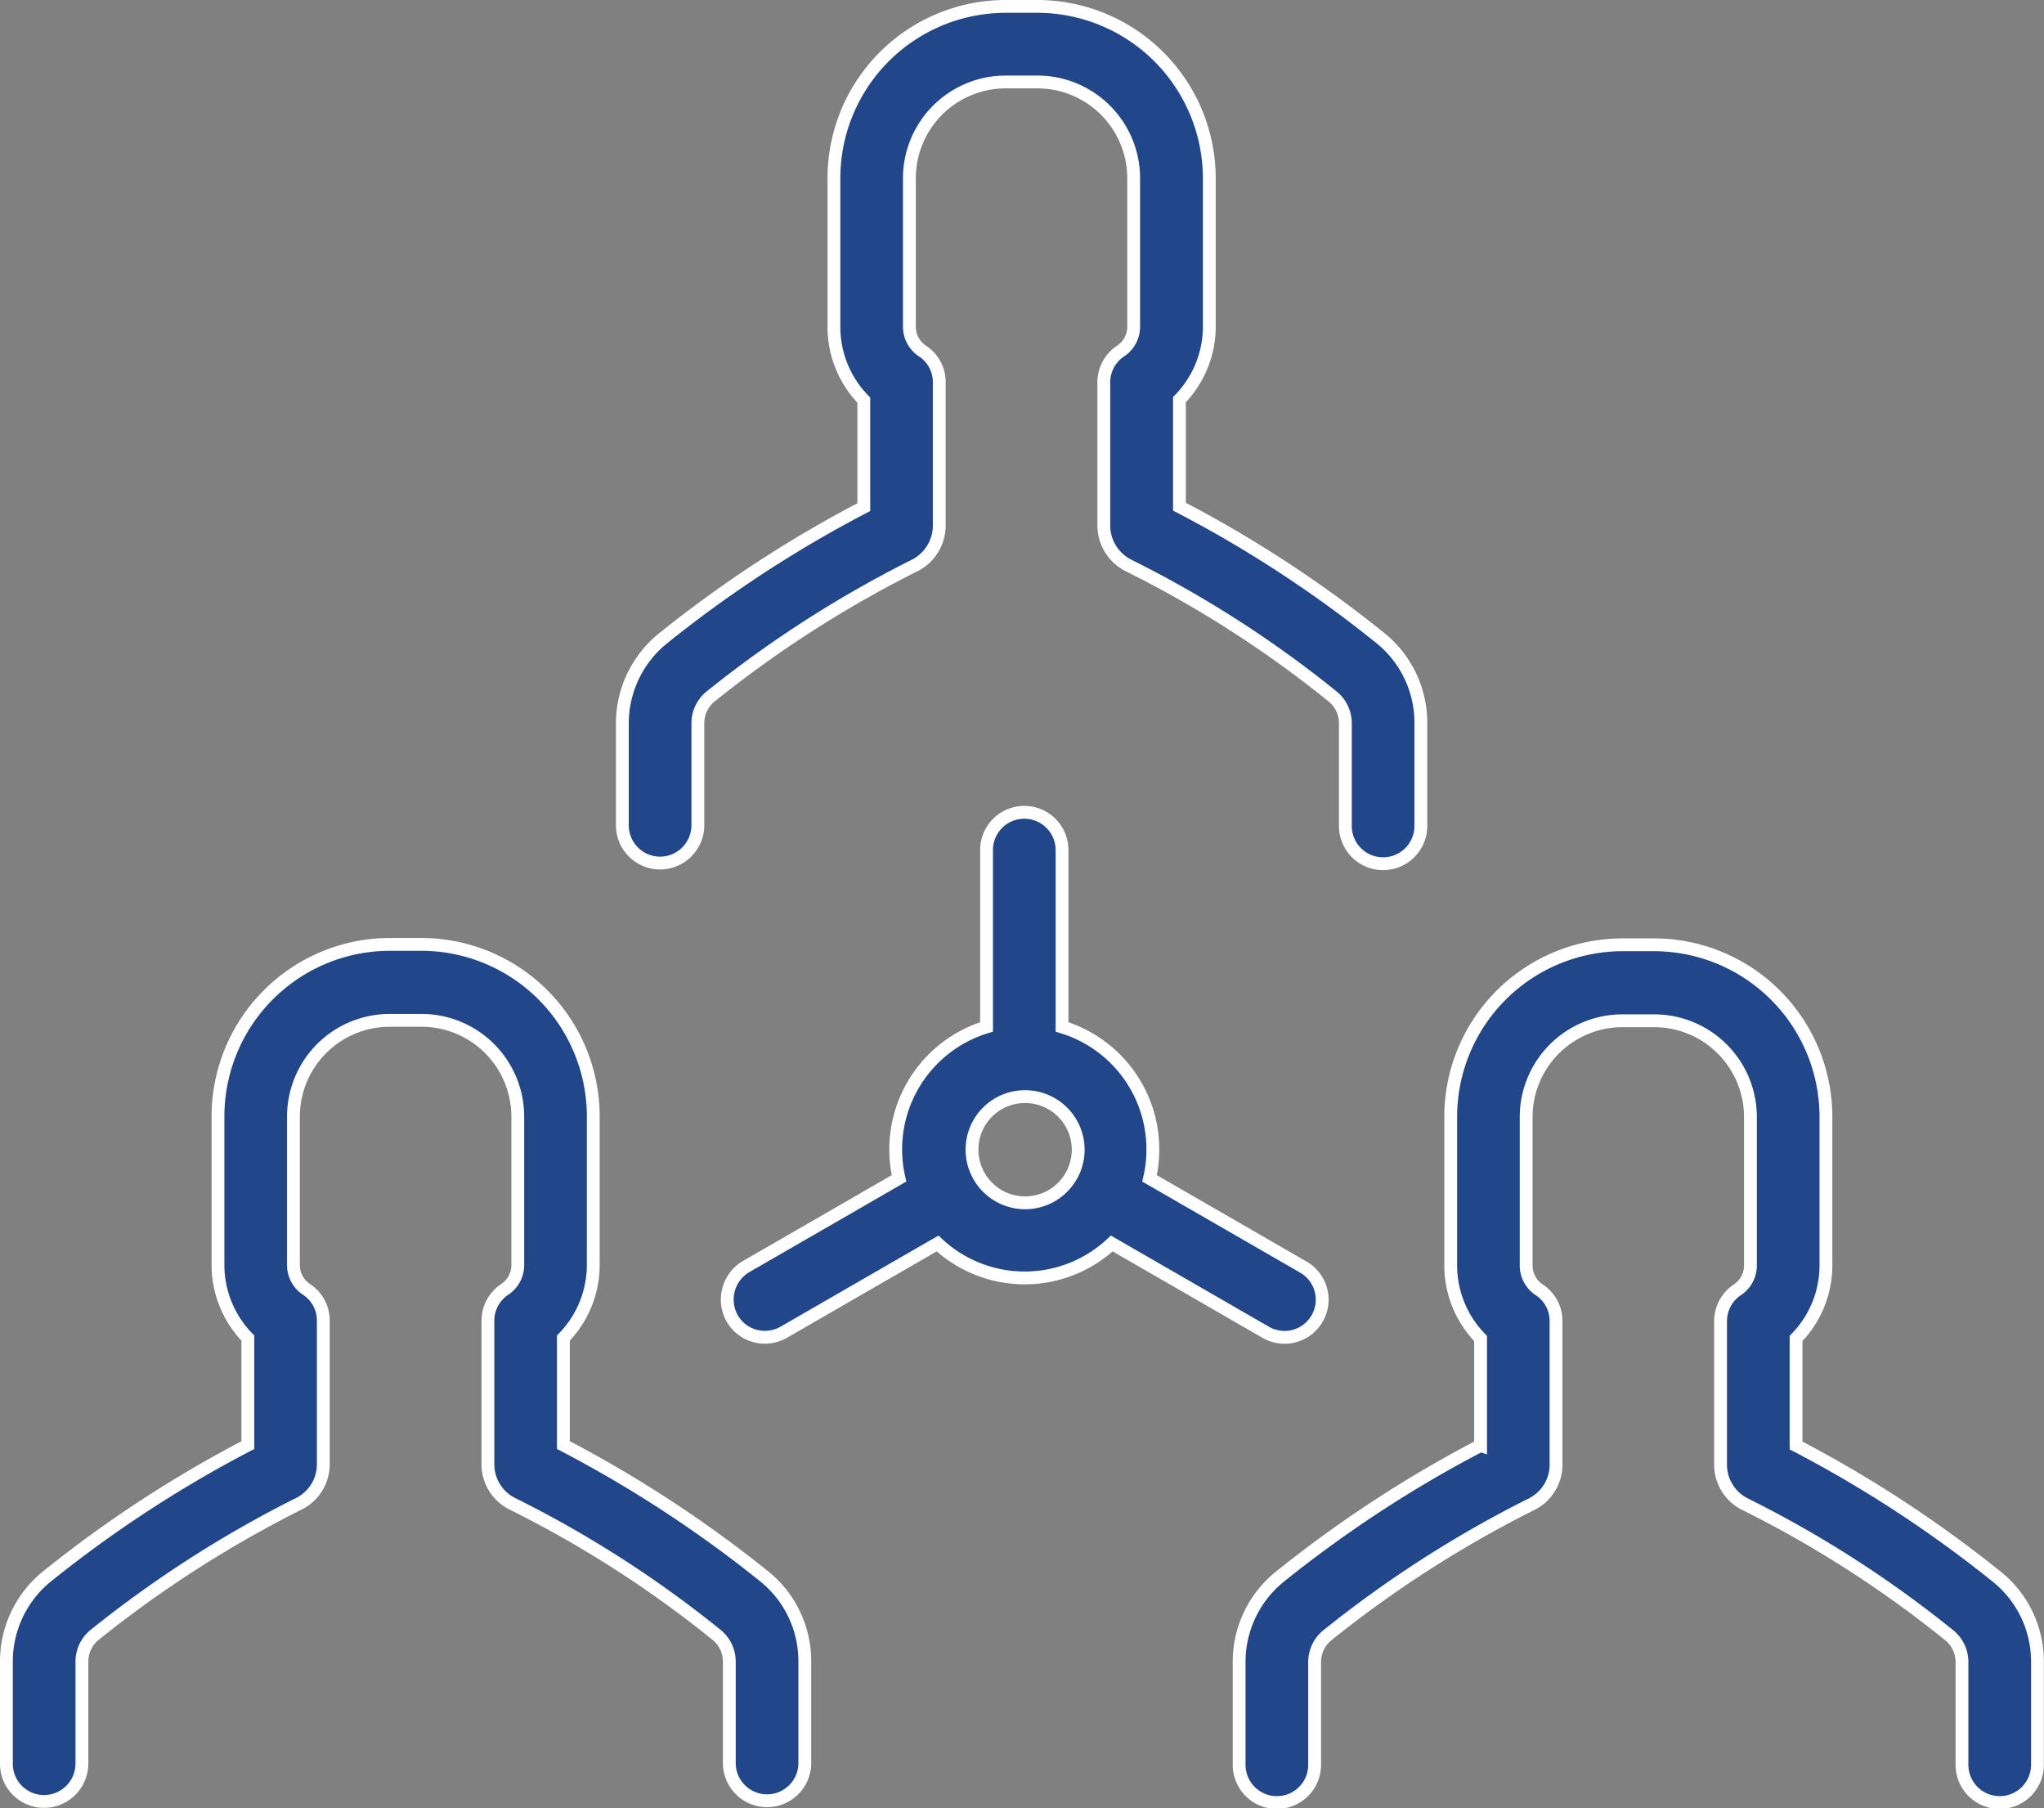
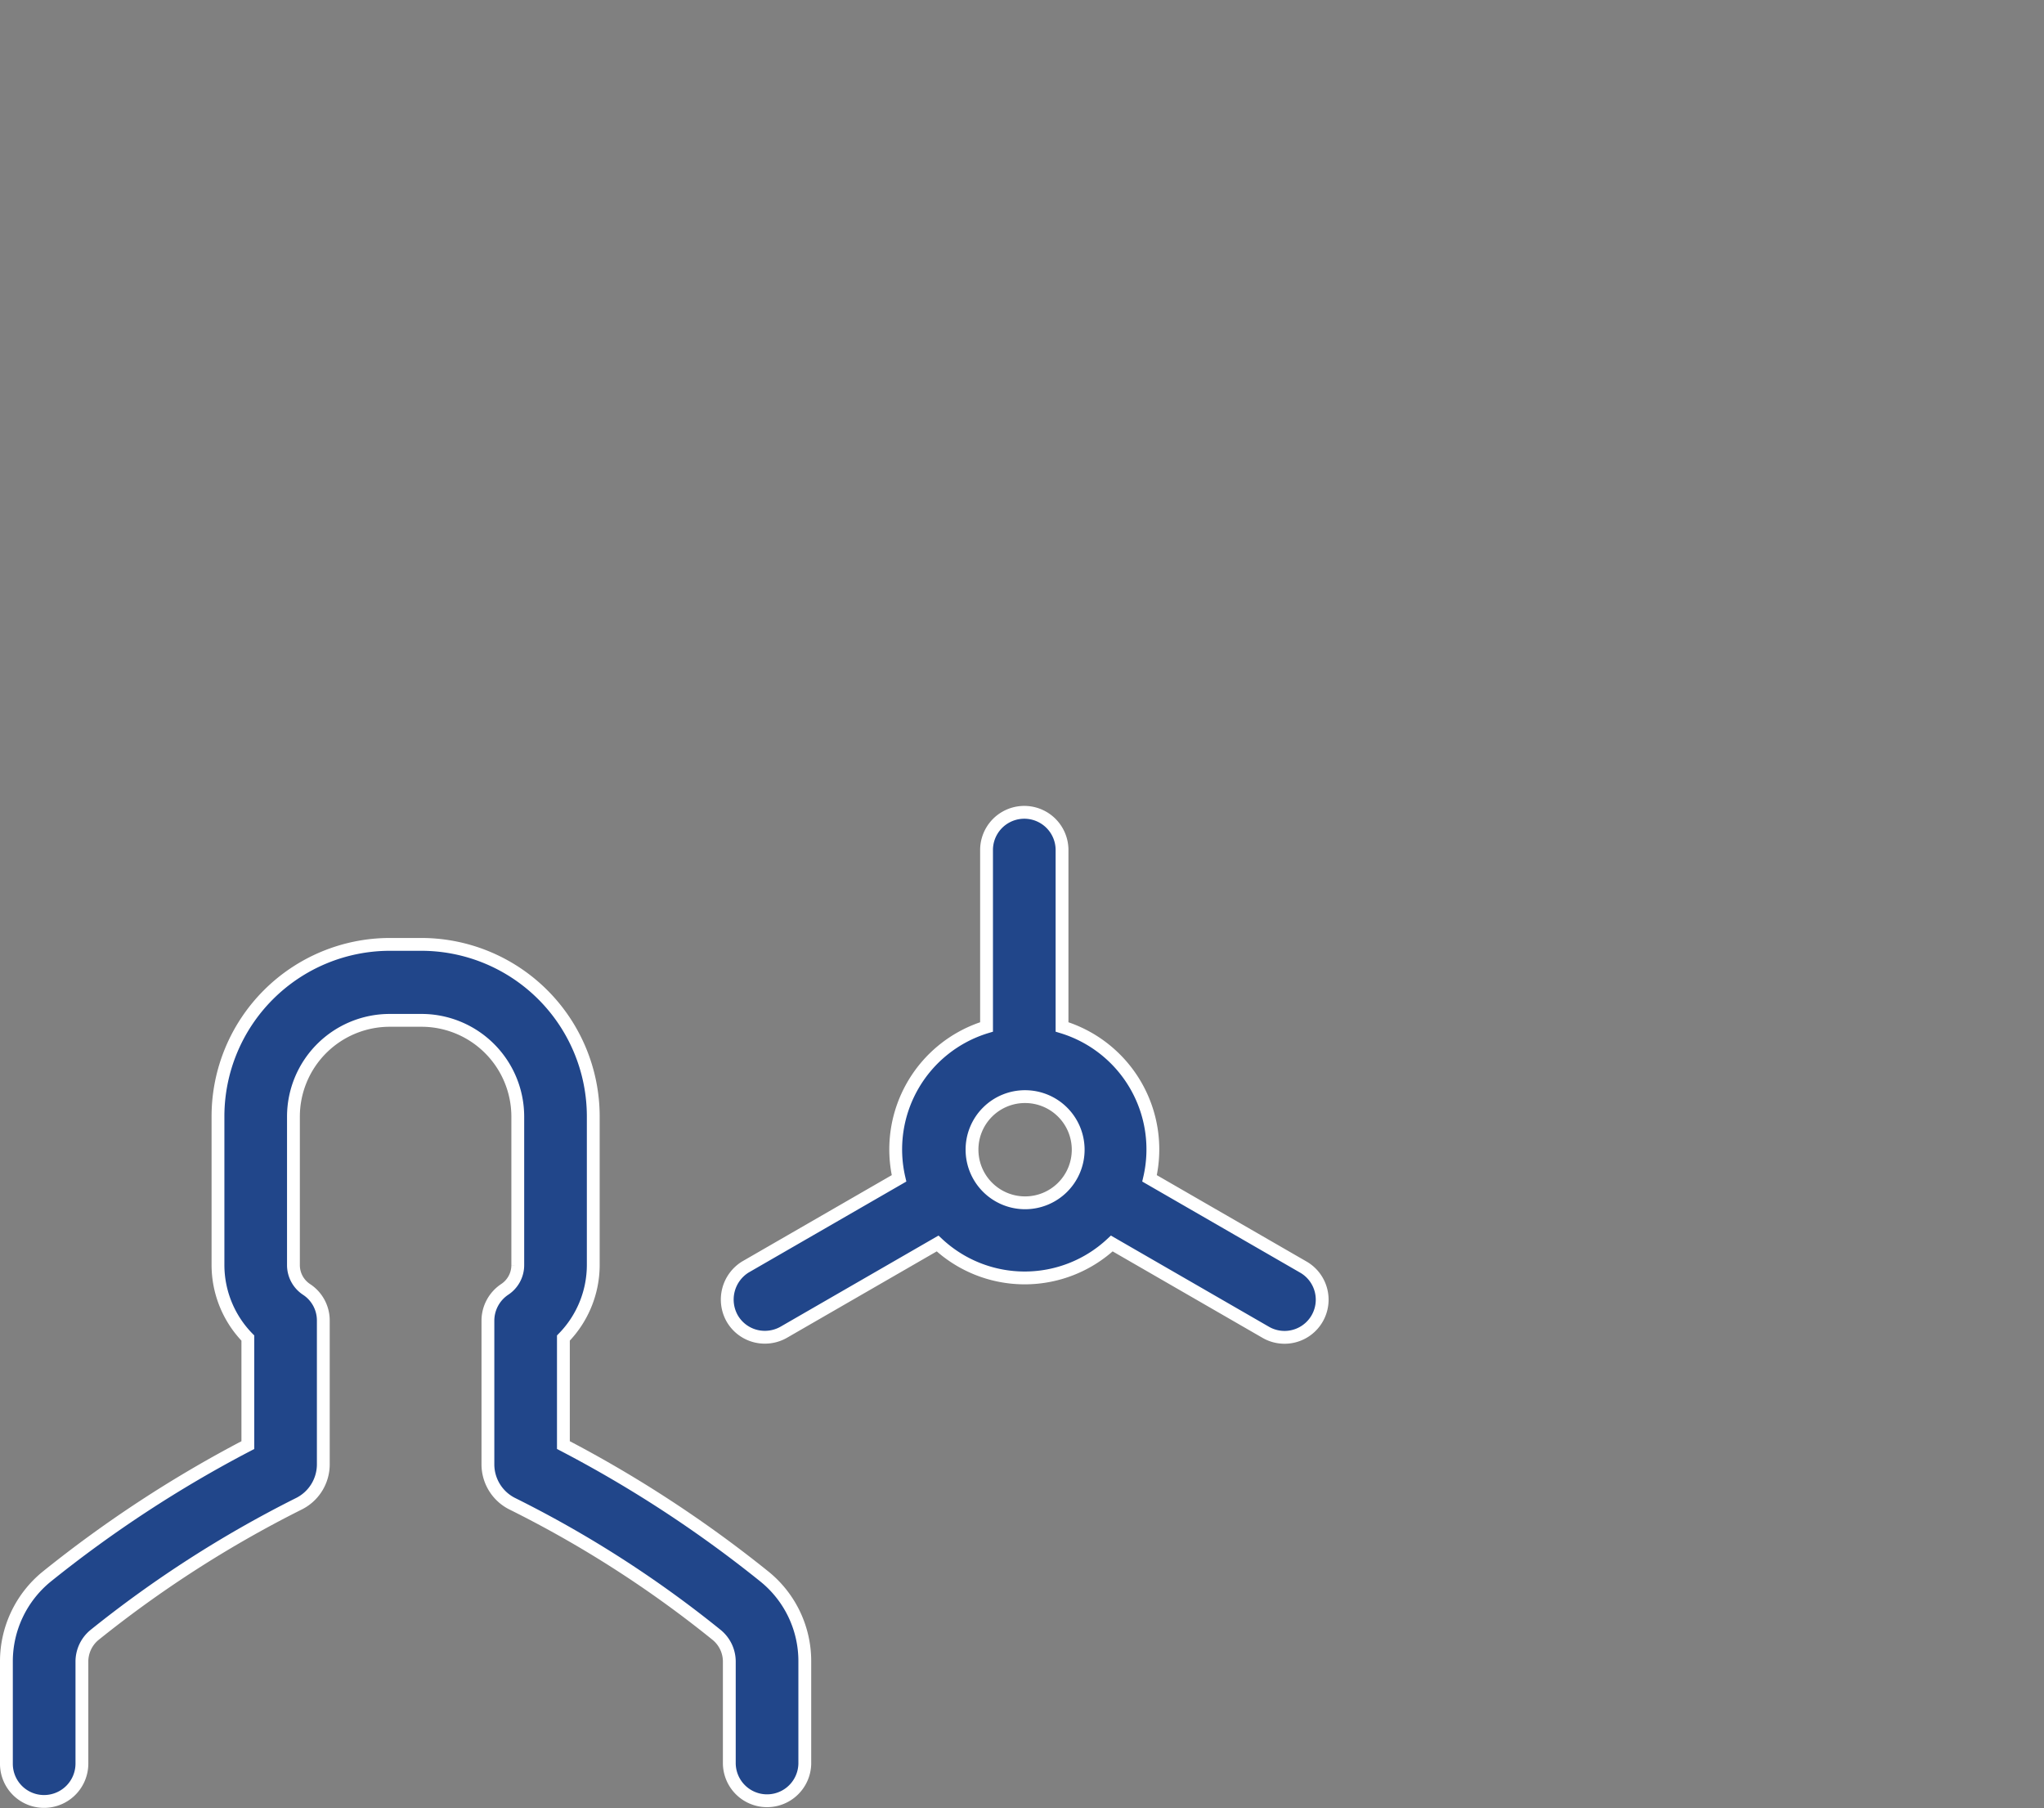
<svg xmlns="http://www.w3.org/2000/svg" width="159.406" height="141" viewBox="0 0 159.406 141">
  <rect x="0" y="0" width="159.406" height="141" fill="#808080" stroke="none" />
  <g id="staff" transform="translate(0.5 -27.95)">
    <g id="Group_2" data-name="Group 2" transform="translate(0 28.45)">
      <path id="Path_10" data-name="Path 10" d="M174.176,262.079a2.93,2.93,0,0,0,2.555,1.456,2.975,2.975,0,0,0,1.456-.388l12-6.922a9.936,9.936,0,0,0,13.586,0l12,6.922a2.935,2.935,0,1,0,2.944-5.079l-12-6.922a9.978,9.978,0,0,0-6.825-11.807V225.494a2.944,2.944,0,0,0-5.887,0v13.845a9.978,9.978,0,0,0-6.825,11.807l-12,6.922A2.99,2.99,0,0,0,174.176,262.079Zm22.837-17.306a4.14,4.14,0,1,1-4.141,4.14A4.128,4.128,0,0,1,197.013,244.773Z" transform="translate(-117.567 -159.764)" fill="#21468a" stroke="#fff" stroke-width="1" />
-       <path id="Path_11" data-name="Path 11" d="M151.444,95.248a2.954,2.954,0,0,0,2.944-2.944V84.346a2.69,2.69,0,0,1,.97-2.07,89.007,89.007,0,0,1,15.915-10.222,3.494,3.494,0,0,0,1.941-3.105V57.757a2.893,2.893,0,0,0-1.294-2.426,2.267,2.267,0,0,1-1.035-1.909V41.842a7.51,7.51,0,0,1,7.5-7.5h2.491a7.51,7.51,0,0,1,7.5,7.5v11.58a2.267,2.267,0,0,1-1.035,1.909,2.936,2.936,0,0,0-1.294,2.426V68.949A3.494,3.494,0,0,0,188,72.054a86.679,86.679,0,0,1,15.915,10.222,2.69,2.69,0,0,1,.97,2.07V92.3a2.944,2.944,0,1,0,5.887,0V84.346a8.476,8.476,0,0,0-3.105-6.6,93.856,93.856,0,0,0-15.721-10.287V59.115a8.155,8.155,0,0,0,2.329-5.726V41.842A13.419,13.419,0,0,0,180.88,28.45h-2.491A13.4,13.4,0,0,0,165,41.842v11.58a8.155,8.155,0,0,0,2.329,5.726v8.346A95.2,95.2,0,0,0,151.605,77.78a8.525,8.525,0,0,0-3.105,6.6v7.957A2.948,2.948,0,0,0,151.444,95.248Z" transform="translate(-100.464 -28.45)" fill="#21468a" stroke="#fff" stroke-width="1" />
-       <path id="Path_12" data-name="Path 12" d="M316.026,293.693a95.2,95.2,0,0,0-15.721,10.286,8.525,8.525,0,0,0-3.105,6.6v7.957a2.944,2.944,0,1,0,5.887,0v-7.957a2.69,2.69,0,0,1,.97-2.07,89,89,0,0,1,15.915-10.222,3.436,3.436,0,0,0,1.941-3.105V283.989a2.893,2.893,0,0,0-1.294-2.426,2.267,2.267,0,0,1-1.035-1.909v-11.58a7.51,7.51,0,0,1,7.5-7.5h2.491a7.51,7.51,0,0,1,7.5,7.5v11.58a2.267,2.267,0,0,1-1.035,1.909,2.936,2.936,0,0,0-1.294,2.426v11.192a3.436,3.436,0,0,0,1.941,3.105,86.677,86.677,0,0,1,15.915,10.222,2.69,2.69,0,0,1,.97,2.07v7.957a2.944,2.944,0,1,0,5.887,0v-7.957a8.476,8.476,0,0,0-3.105-6.6,95.2,95.2,0,0,0-15.721-10.286v-8.346a8.155,8.155,0,0,0,2.329-5.726v-11.58A13.419,13.419,0,0,0,329.58,254.65h-2.491A13.419,13.419,0,0,0,313.7,268.042v11.58a8.155,8.155,0,0,0,2.329,5.726v8.346Z" transform="translate(-201.063 -181.48)" fill="#21468a" stroke="#fff" stroke-width="1" />
      <path id="Path_13" data-name="Path 13" d="M2.944,321.38a2.954,2.954,0,0,0,2.944-2.944v-7.958a2.69,2.69,0,0,1,.97-2.07,89.007,89.007,0,0,1,15.915-10.222,3.436,3.436,0,0,0,1.941-3.105V283.889a2.893,2.893,0,0,0-1.294-2.426,2.267,2.267,0,0,1-1.035-1.909v-11.58a7.51,7.51,0,0,1,7.5-7.5H32.38a7.51,7.51,0,0,1,7.5,7.5v11.58a2.267,2.267,0,0,1-1.035,1.909,2.936,2.936,0,0,0-1.294,2.426v11.192a3.436,3.436,0,0,0,1.941,3.105,86.678,86.678,0,0,1,15.915,10.222,2.69,2.69,0,0,1,.97,2.07v7.958a2.944,2.944,0,0,0,5.887,0v-7.958a8.476,8.476,0,0,0-3.105-6.6,95.2,95.2,0,0,0-15.721-10.286v-8.346a8.155,8.155,0,0,0,2.329-5.726v-11.58A13.419,13.419,0,0,0,32.38,254.55H29.889A13.419,13.419,0,0,0,16.5,267.942v11.58a8.155,8.155,0,0,0,2.329,5.726v8.346A95.2,95.2,0,0,0,3.105,303.88,8.525,8.525,0,0,0,0,310.479v7.958A2.934,2.934,0,0,0,2.944,321.38Z" transform="translate(0 -181.412)" fill="#21468a" stroke="#fff" stroke-width="1" />
    </g>
  </g>
</svg>